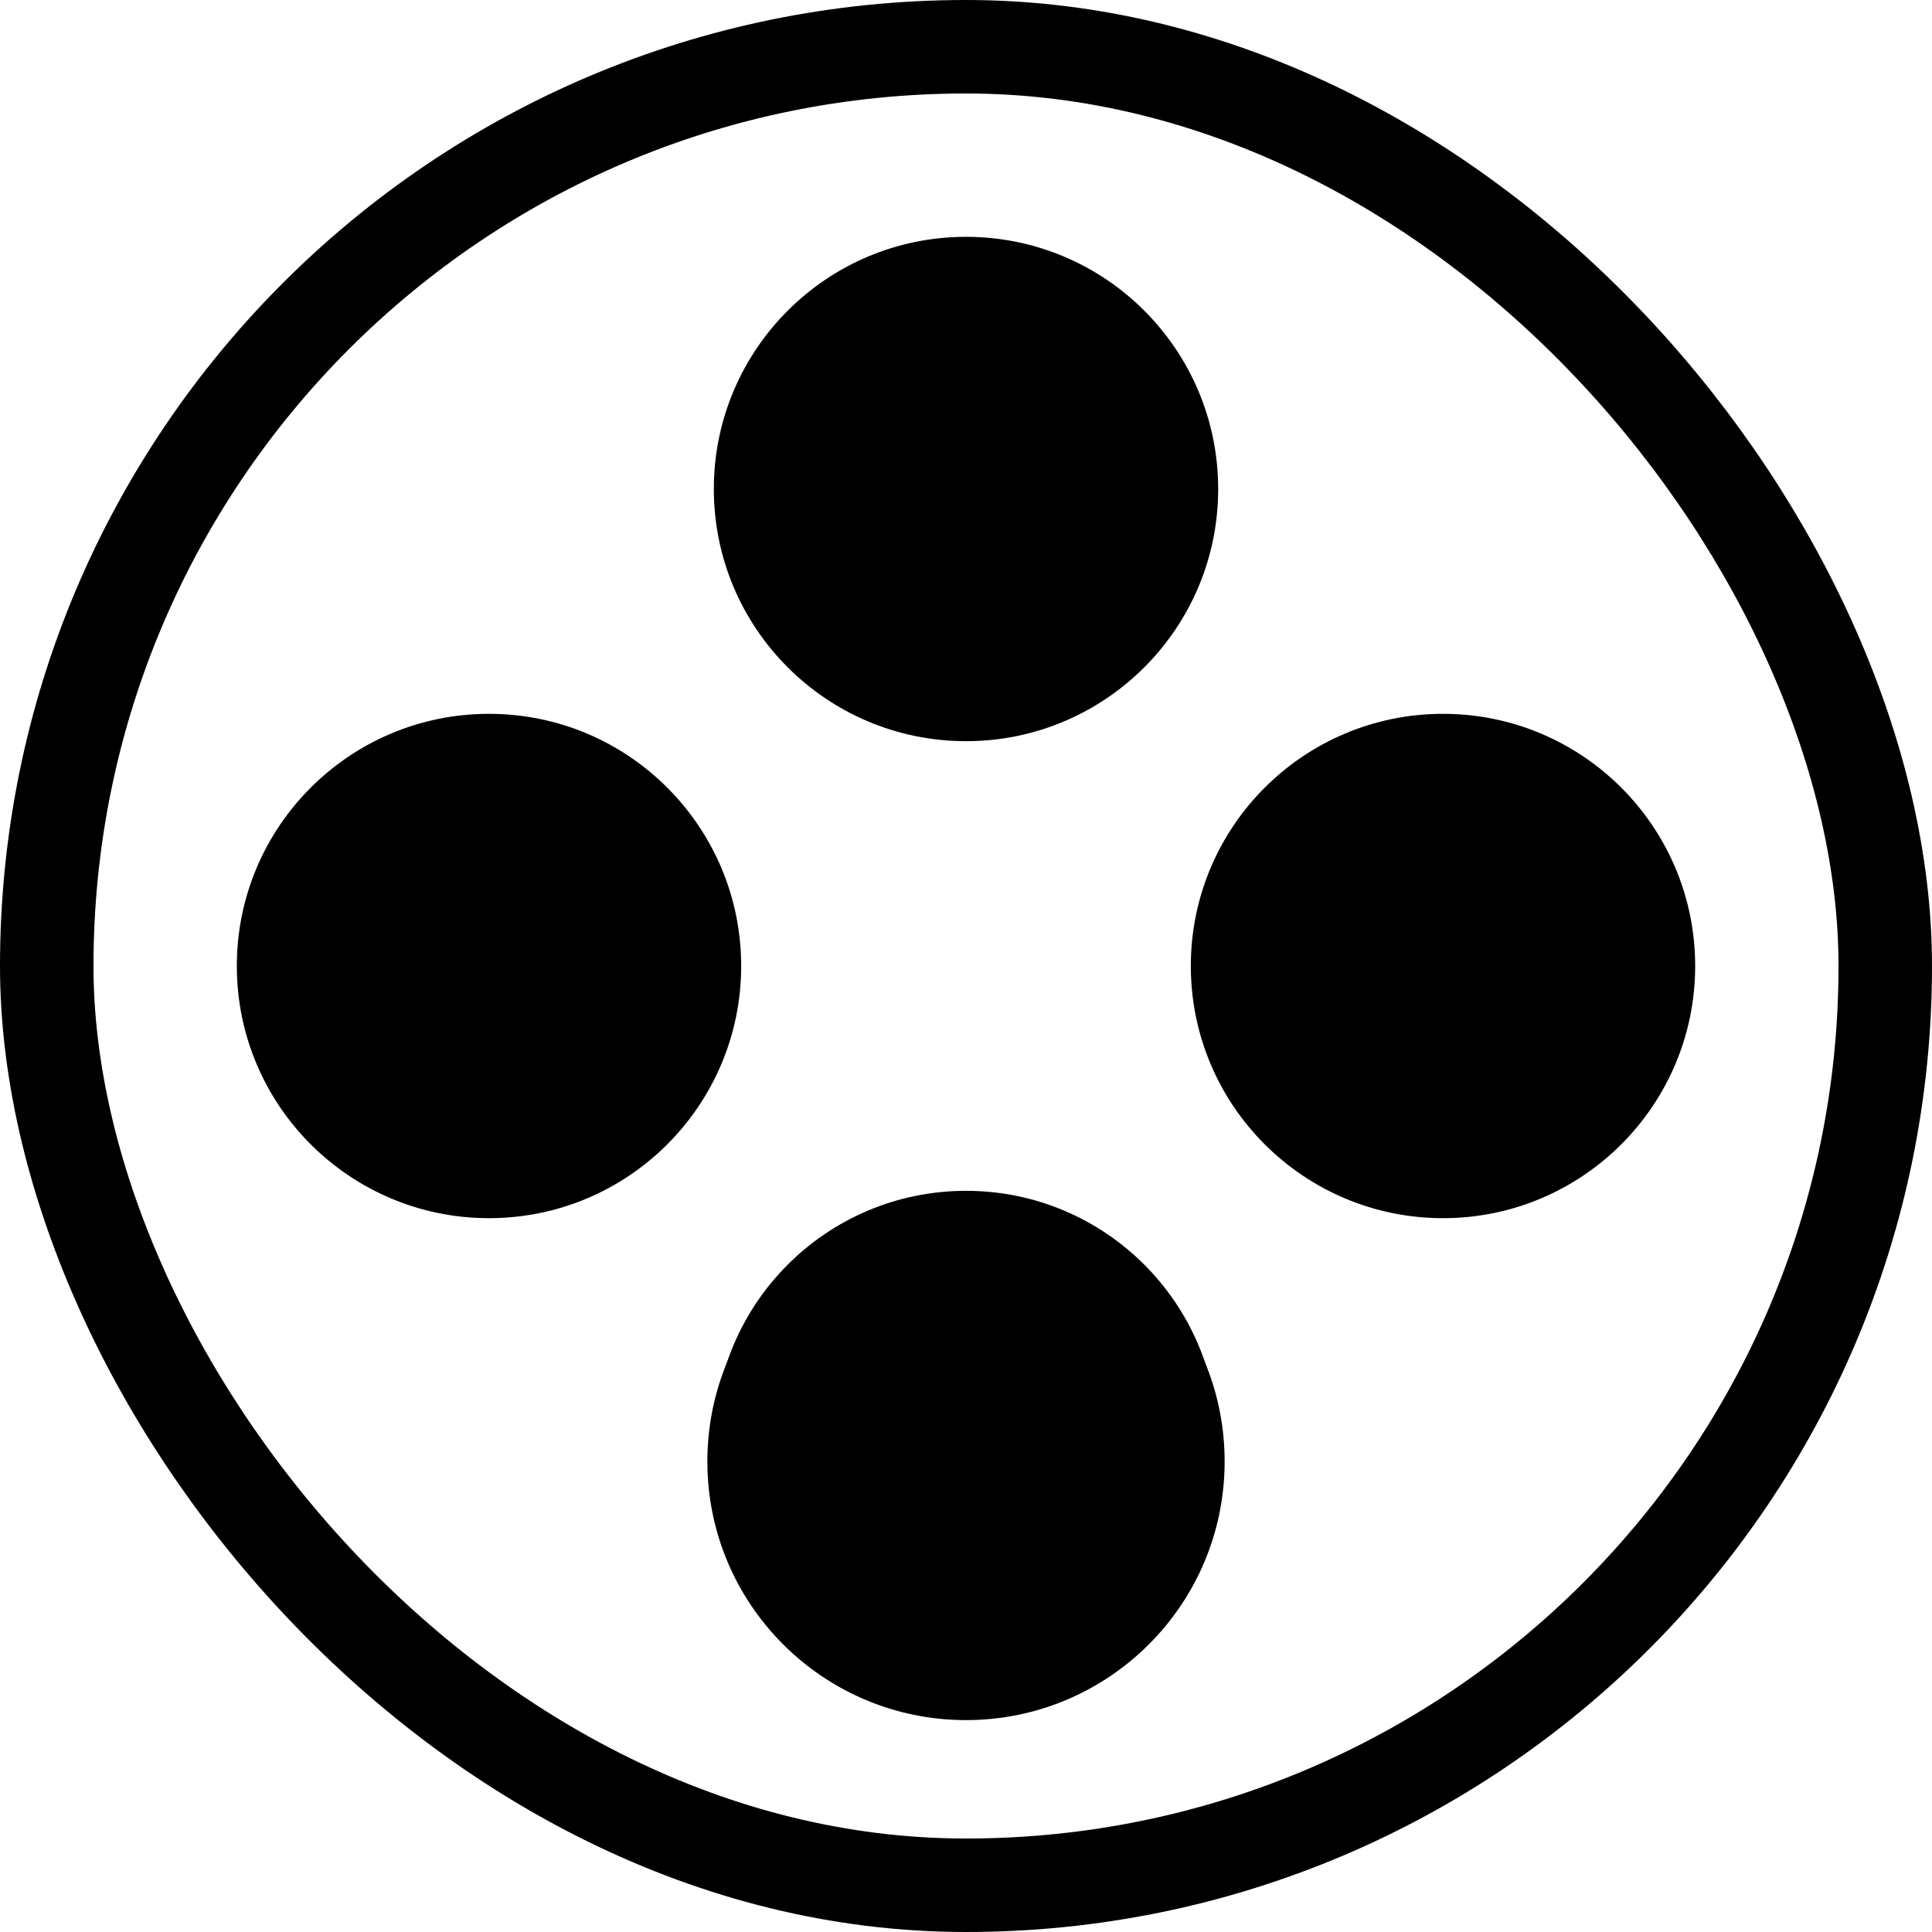
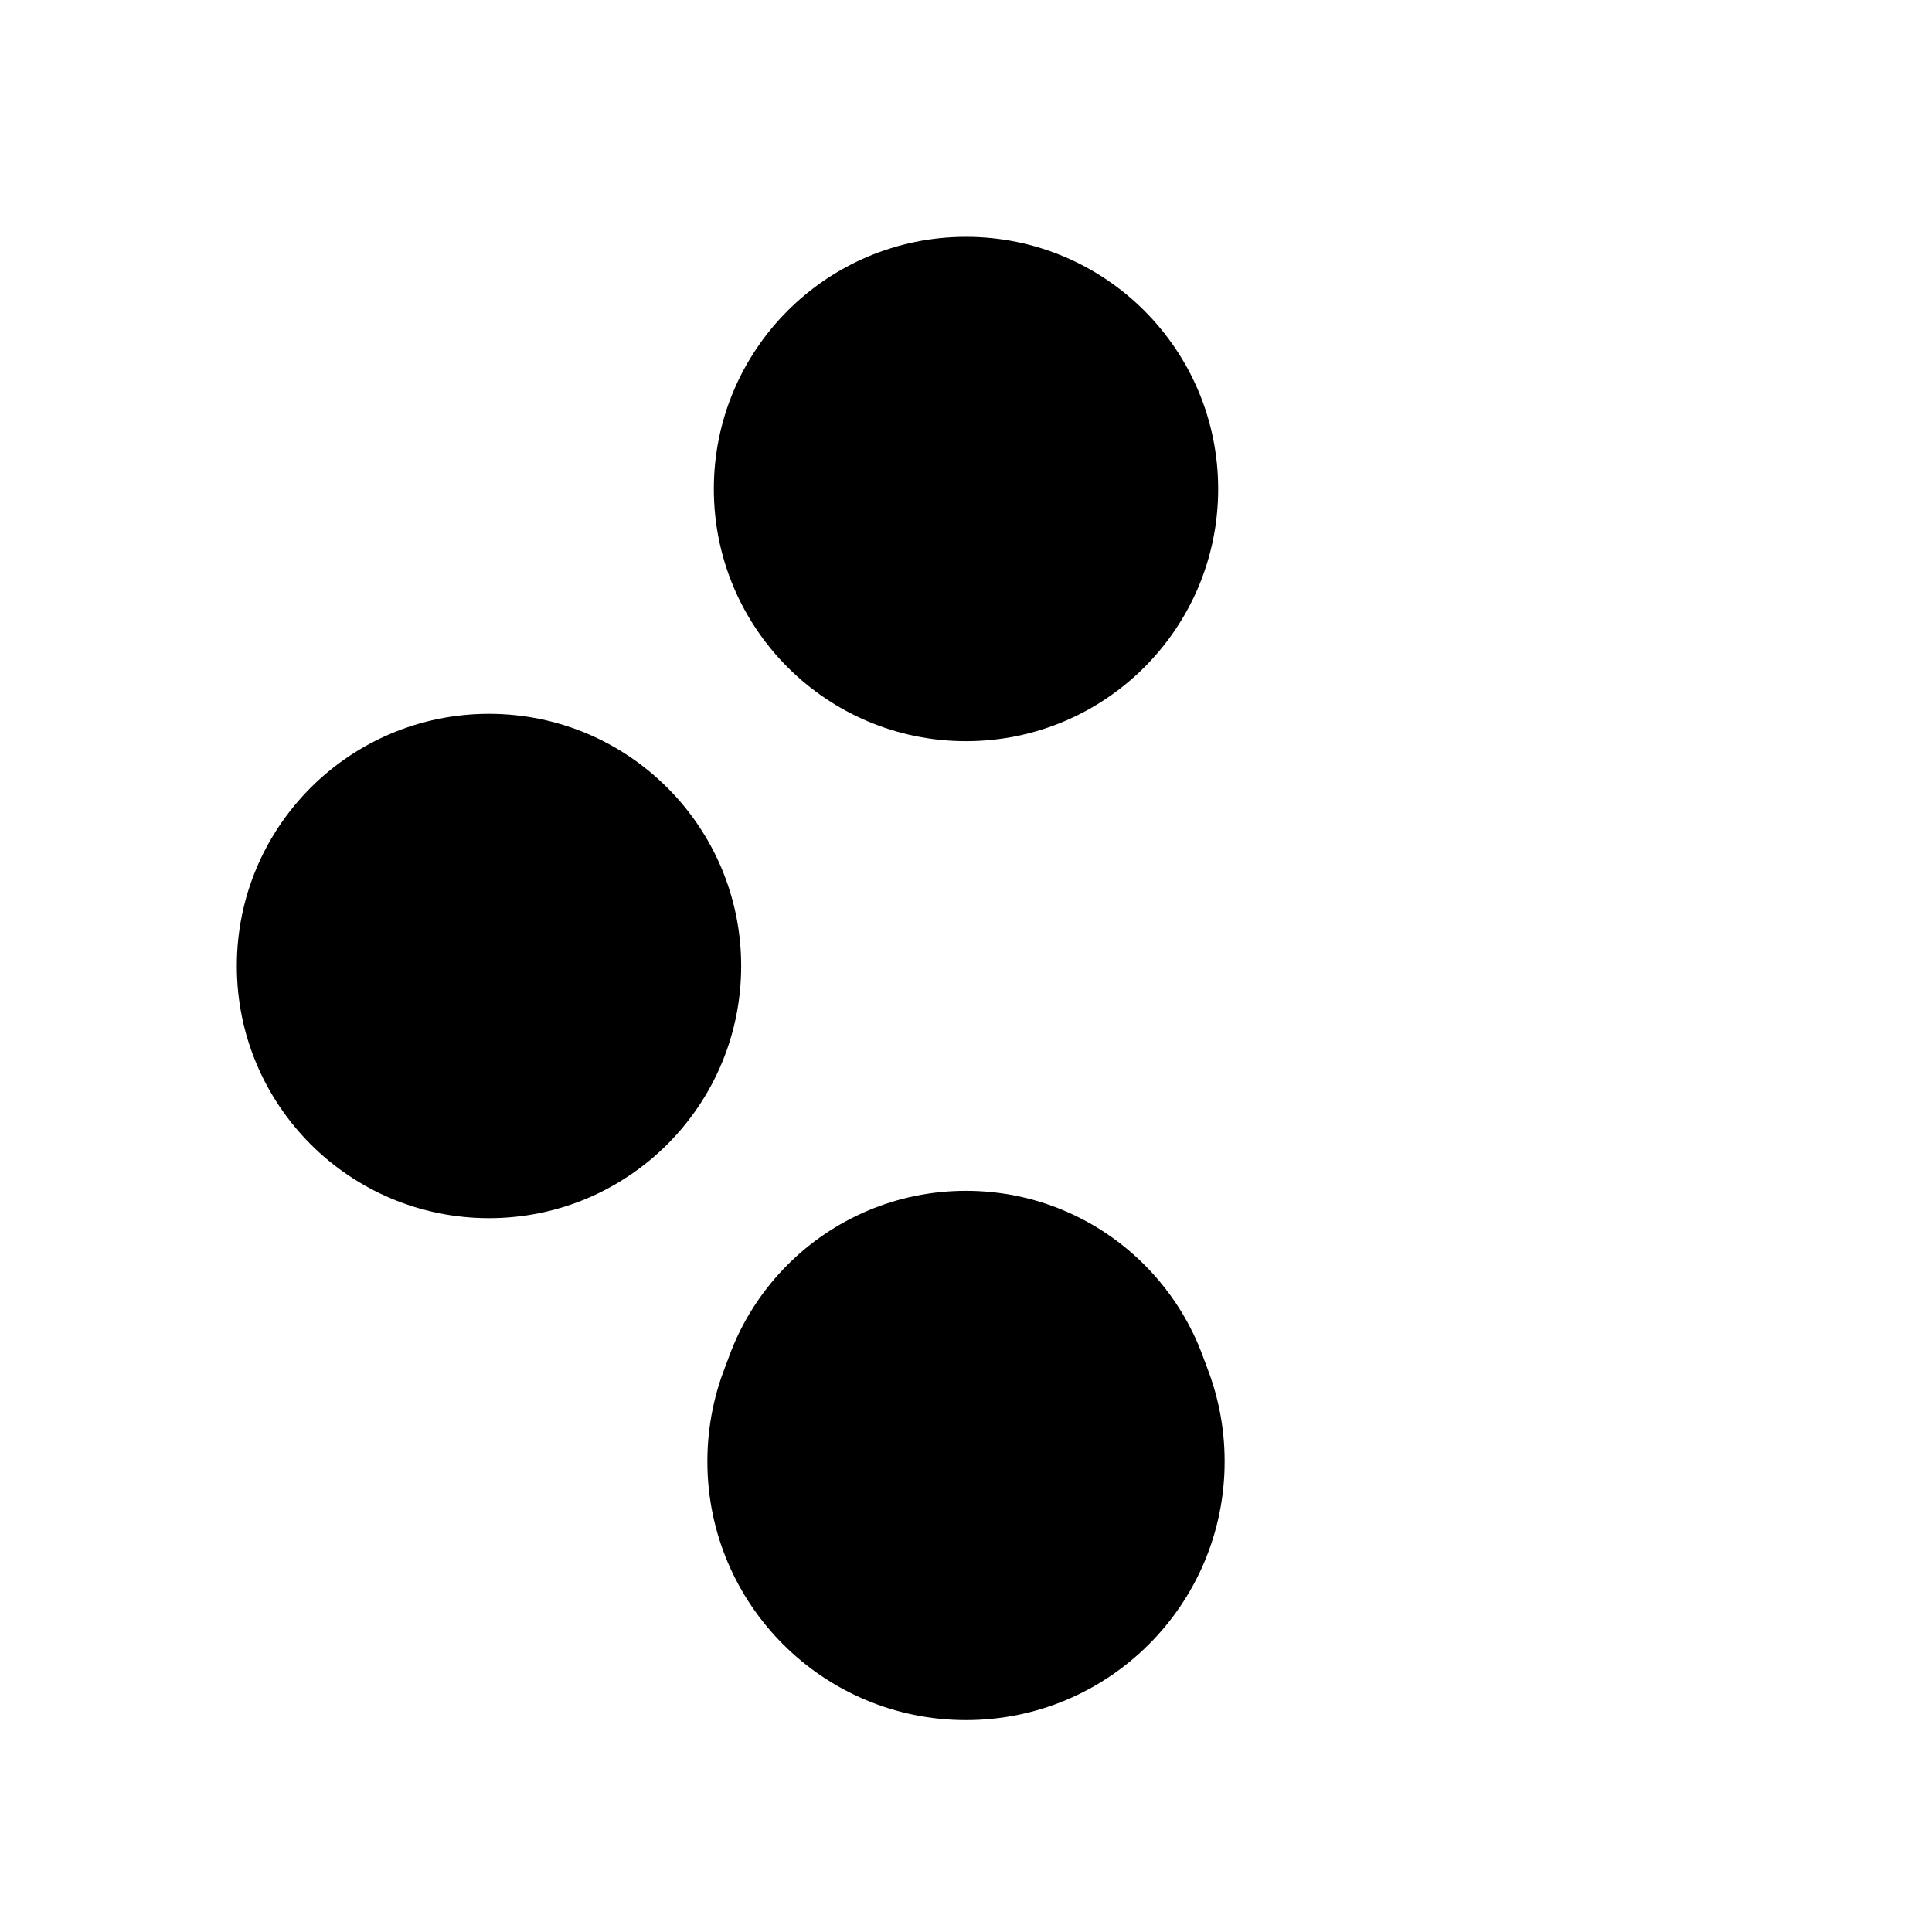
<svg xmlns="http://www.w3.org/2000/svg" width="620" height="620" viewBox="0 0 620 620" fill="none">
-   <rect x="15" y="15" width="590" height="590" rx="295" stroke="black" stroke-width="30" />
  <circle cx="310" cy="469" r="83" fill="black" />
  <circle cx="310" cy="156.925" r="80.925" fill="black" />
  <circle cx="310" cy="463.075" r="80.925" fill="black" />
-   <circle cx="463.075" cy="310" r="80.925" transform="rotate(90 463.075 310)" fill="black" />
  <circle cx="156.925" cy="310" r="80.925" transform="rotate(90 156.925 310)" fill="black" />
</svg>